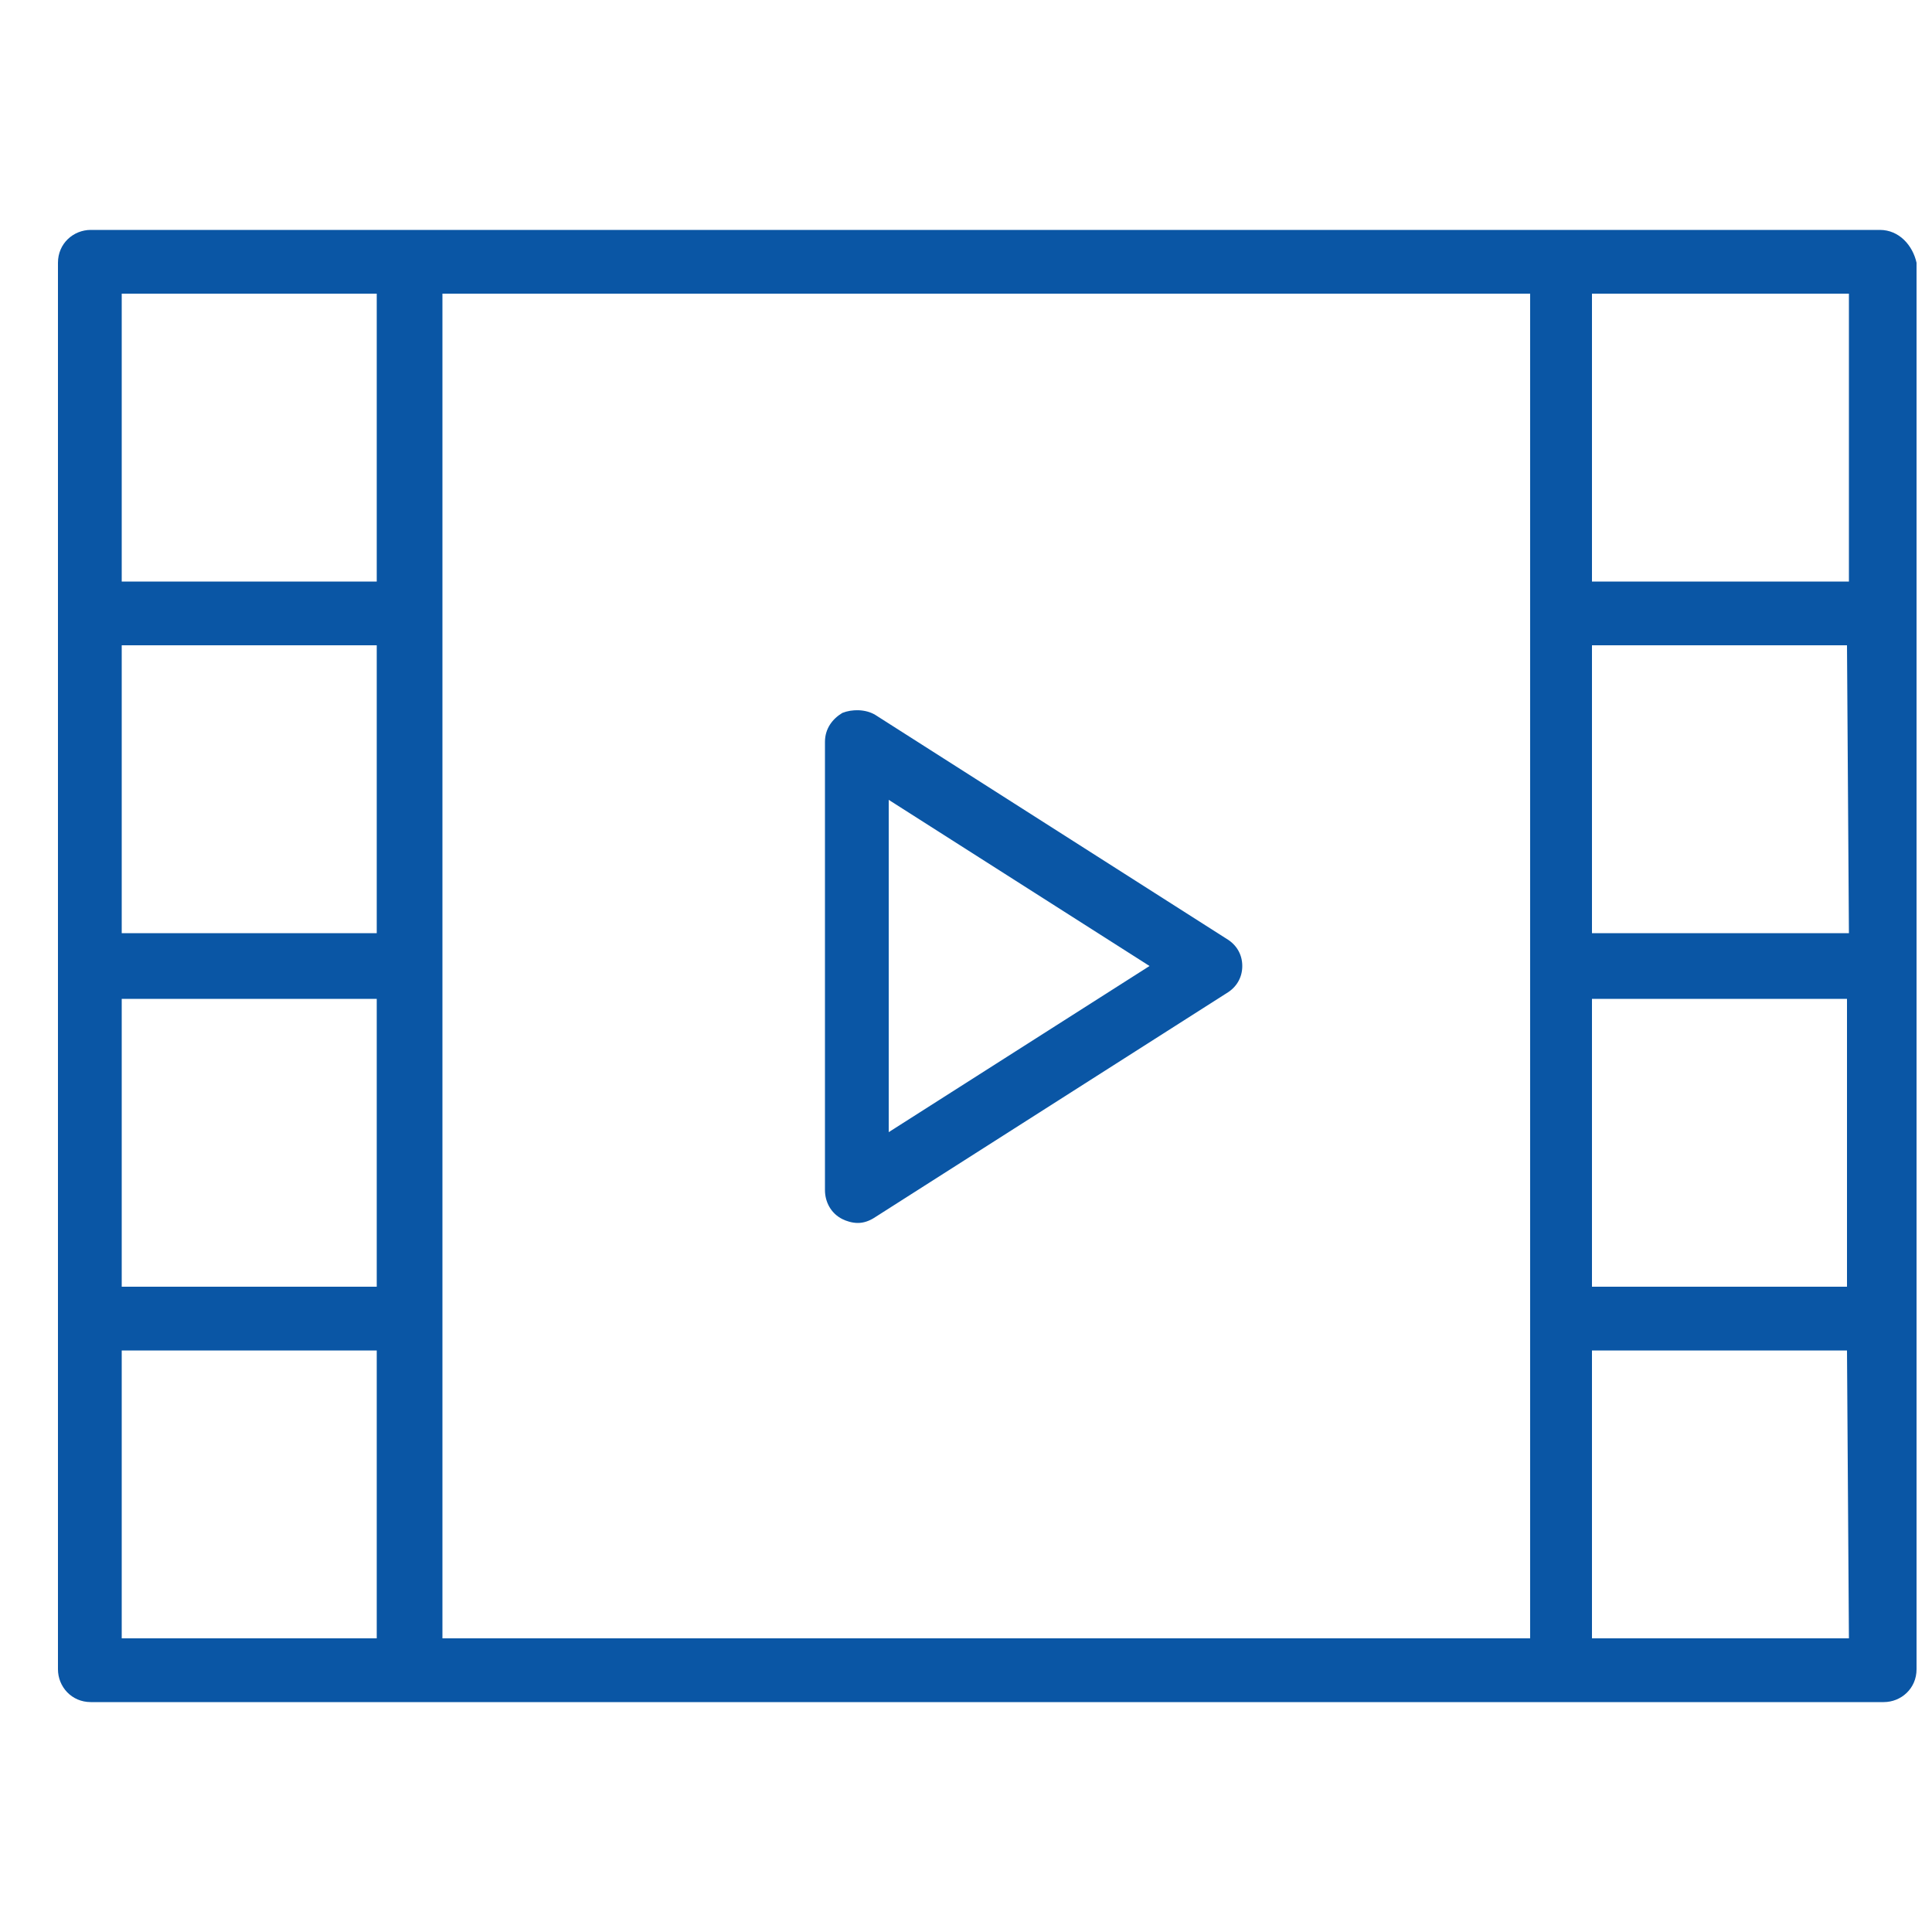
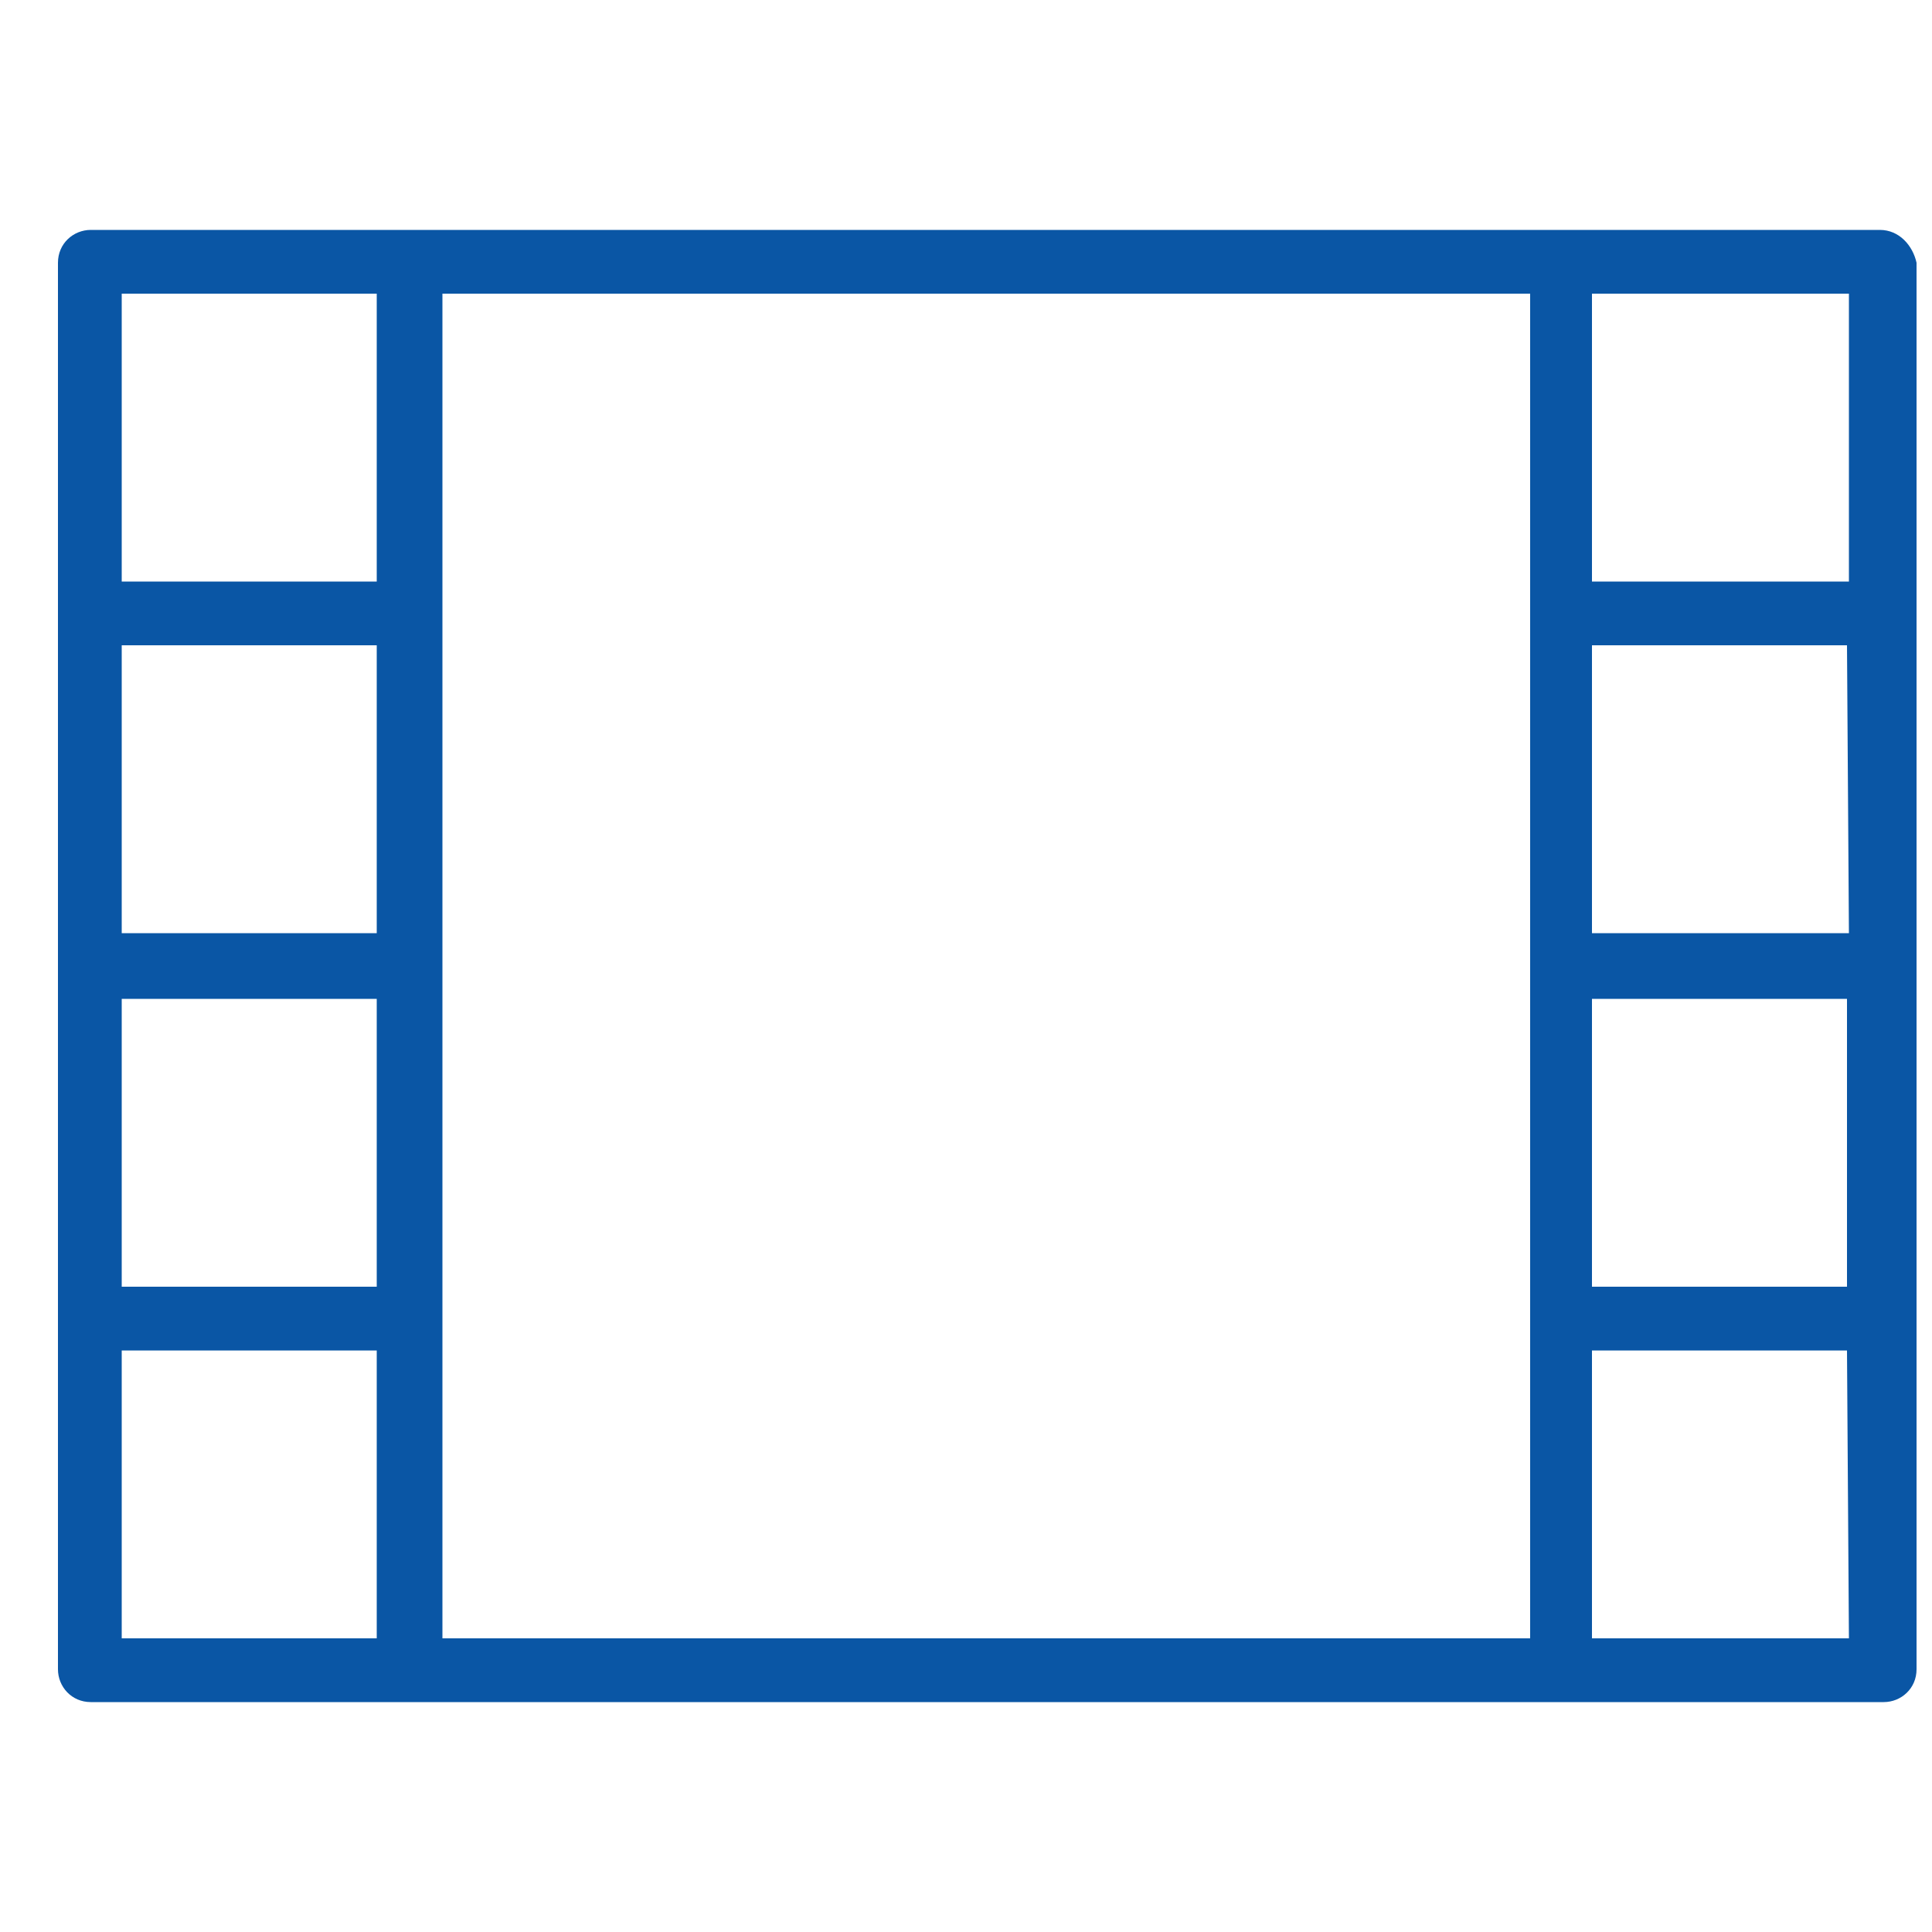
<svg xmlns="http://www.w3.org/2000/svg" version="1.1" id="Layer_1" x="0px" y="0px" viewBox="0 0 100 100" style="enable-background:new 0 0 100 100;" xml:space="preserve">
  <style type="text/css">
	.st0{fill:#0A56A5;}
</style>
  <g id="Layer_1_1_">
    <g>
      <g>
-         <path class="st0" d="M63.5,48.6L45.3,37c-0.5-0.3-1.2-0.3-1.7-0.1c-0.5,0.3-0.9,0.8-0.9,1.5v23.2c0,0.6,0.3,1.2,0.9,1.5     c0.2,0.1,0.5,0.2,0.8,0.2s0.6-0.1,0.9-0.3l18.2-11.6c0.5-0.3,0.8-0.8,0.8-1.4S64,48.9,63.5,48.6z M46,58.6V41.4L59.5,50L46,58.6z     " />
        <path class="st0" d="M97.3,11.9H80.8H21.2H4.7c-0.9,0-1.7,0.7-1.7,1.7v18.2V50v18.2v18.2c0,0.9,0.7,1.7,1.7,1.7h16.6h59.6h16.6     c0.9,0,1.7-0.7,1.7-1.7V68.2V50V31.8V13.6C99,12.7,98.3,11.9,97.3,11.9z M19.6,48.3H6.3V33.4h13.2v14.9     C19.5,48.3,19.6,48.3,19.6,48.3z M6.3,51.7h13.2v14.9H6.3V51.7z M22.9,68.2V50V31.8V15.2h56.3v16.6V50v18.2v16.6H22.9V68.2z      M95.7,48.3H82.4V33.4h13.2L95.7,48.3L95.7,48.3z M82.4,51.7h13.2v14.9H82.4V51.7z M95.7,15.2v14.9H82.4V15.2H95.7z M6.3,15.2     h13.2v14.9H6.3V15.2z M6.3,84.8V69.9h13.2v14.9H6.3z M95.7,84.8H82.4V69.9h13.2L95.7,84.8L95.7,84.8z" />
      </g>
    </g>
  </g>
  <g id="Layer_2_1_">
</g>
</svg>